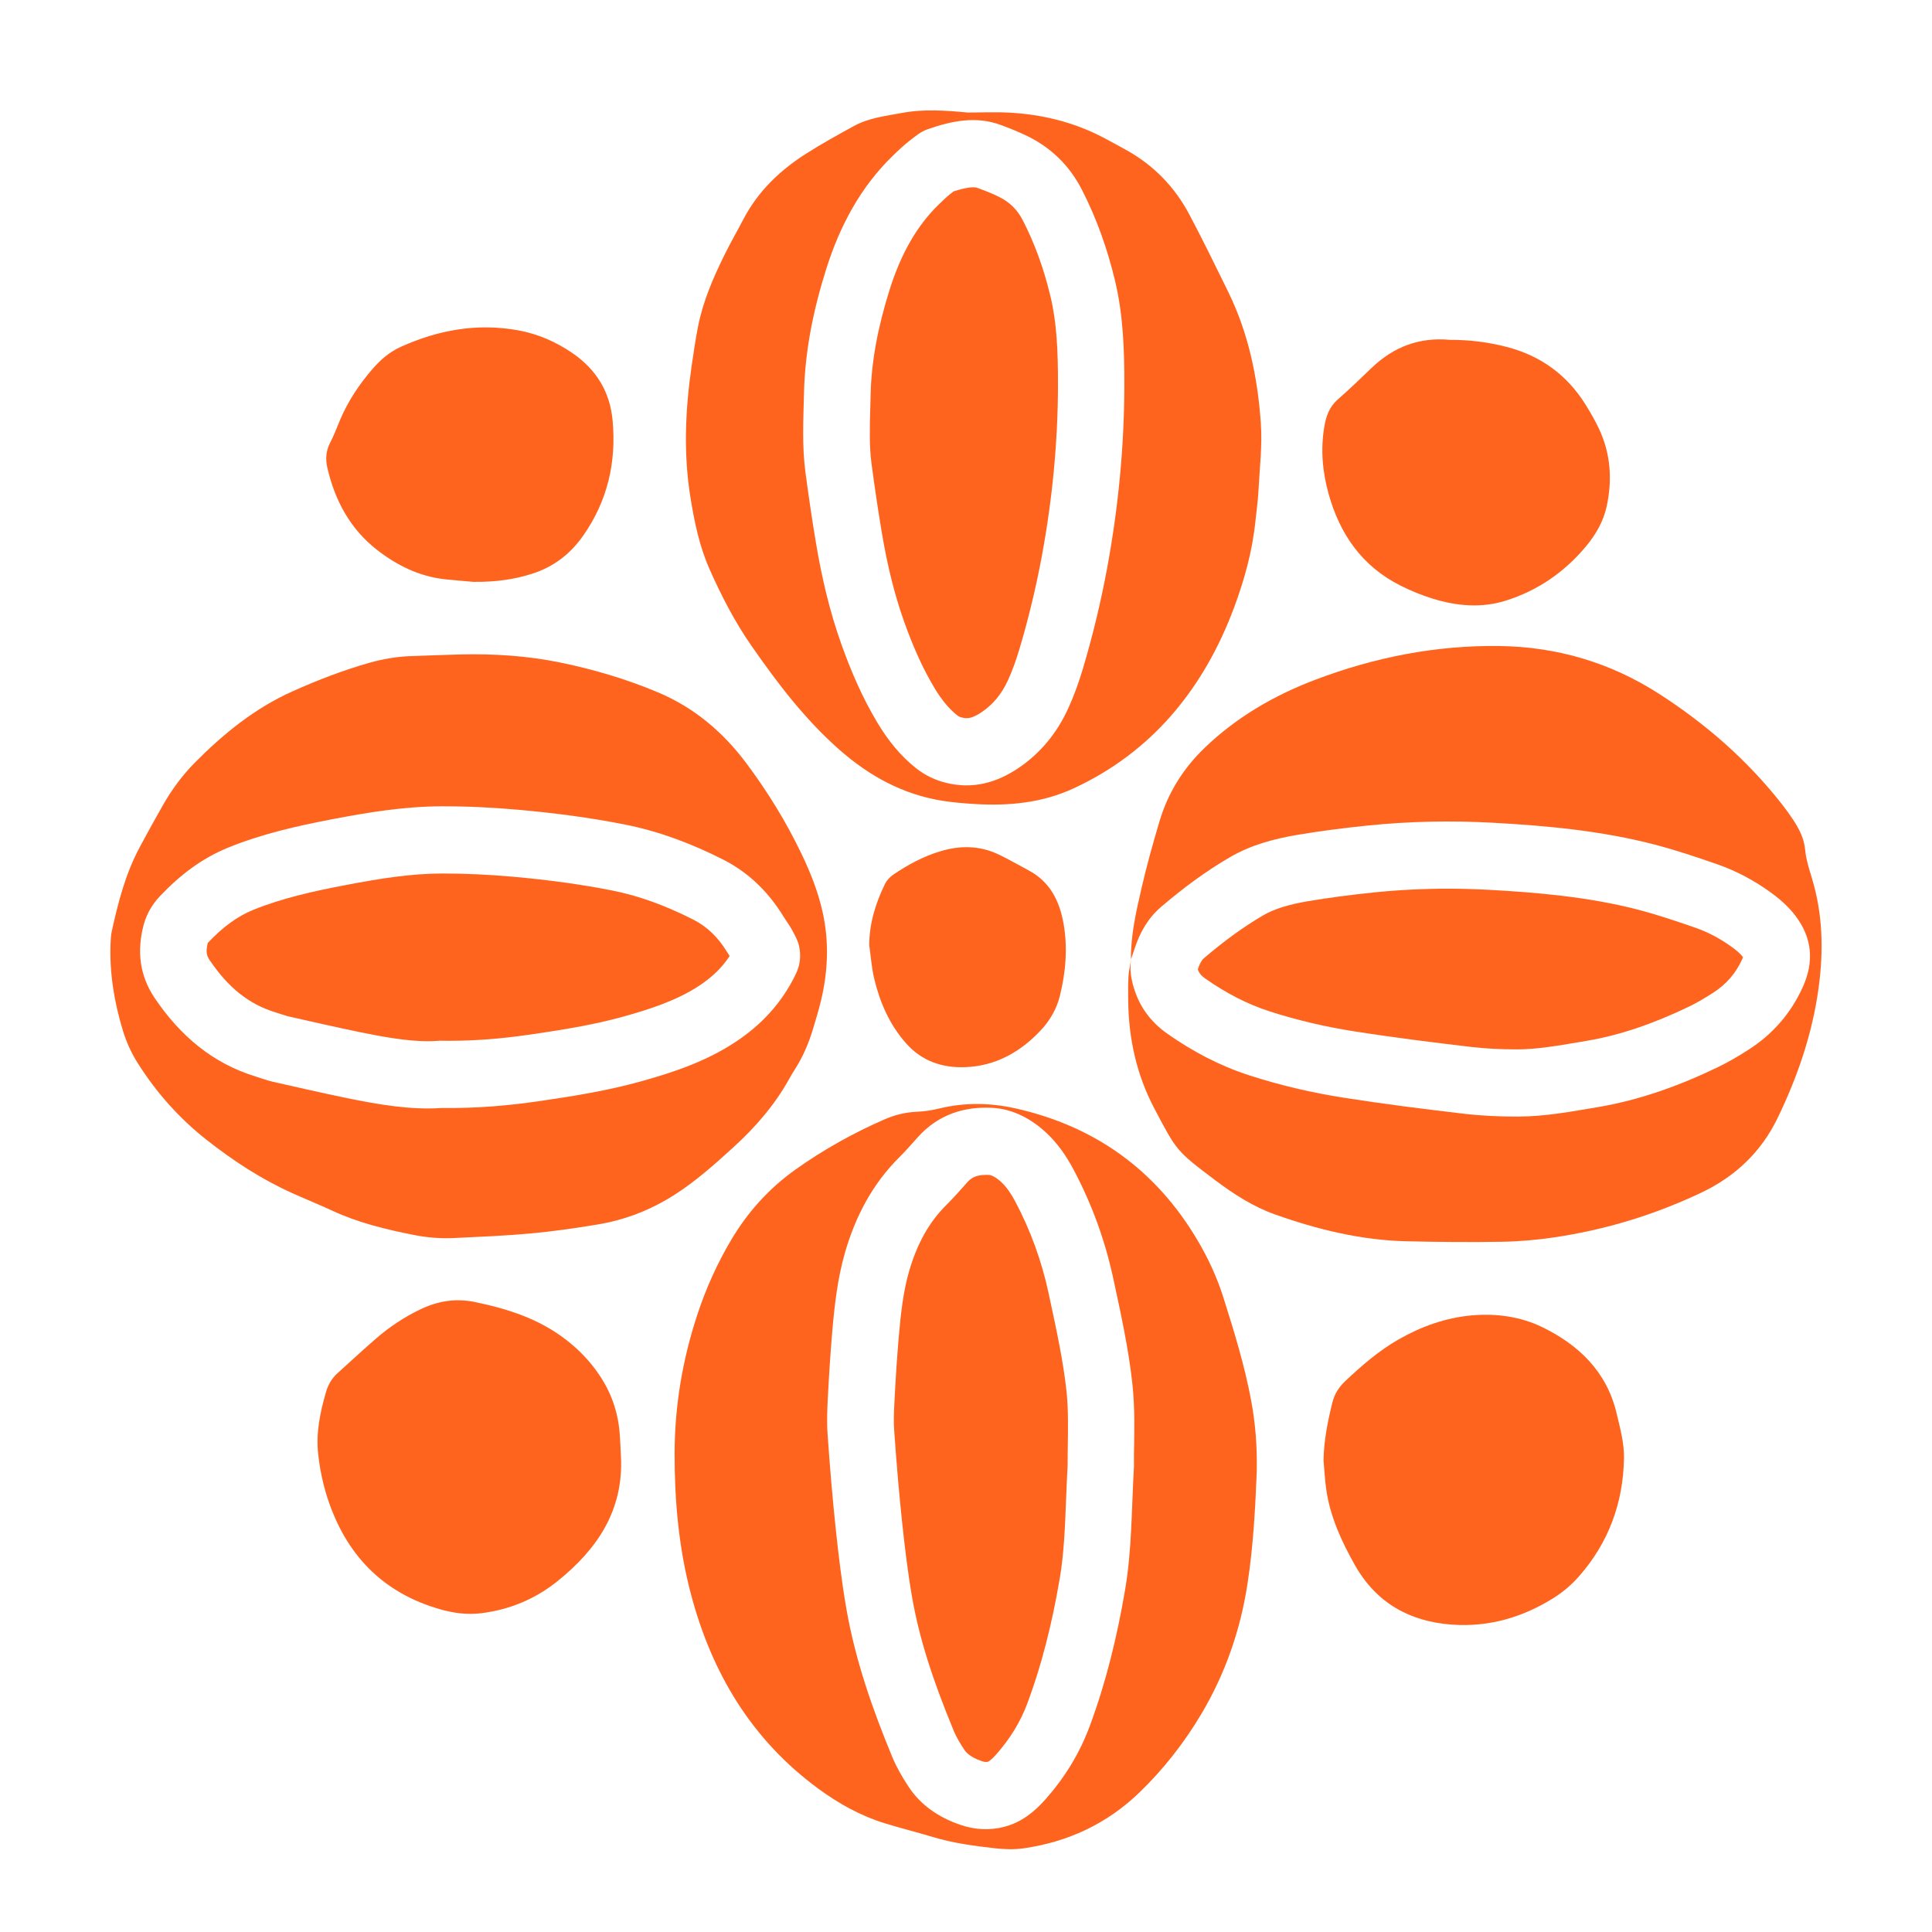
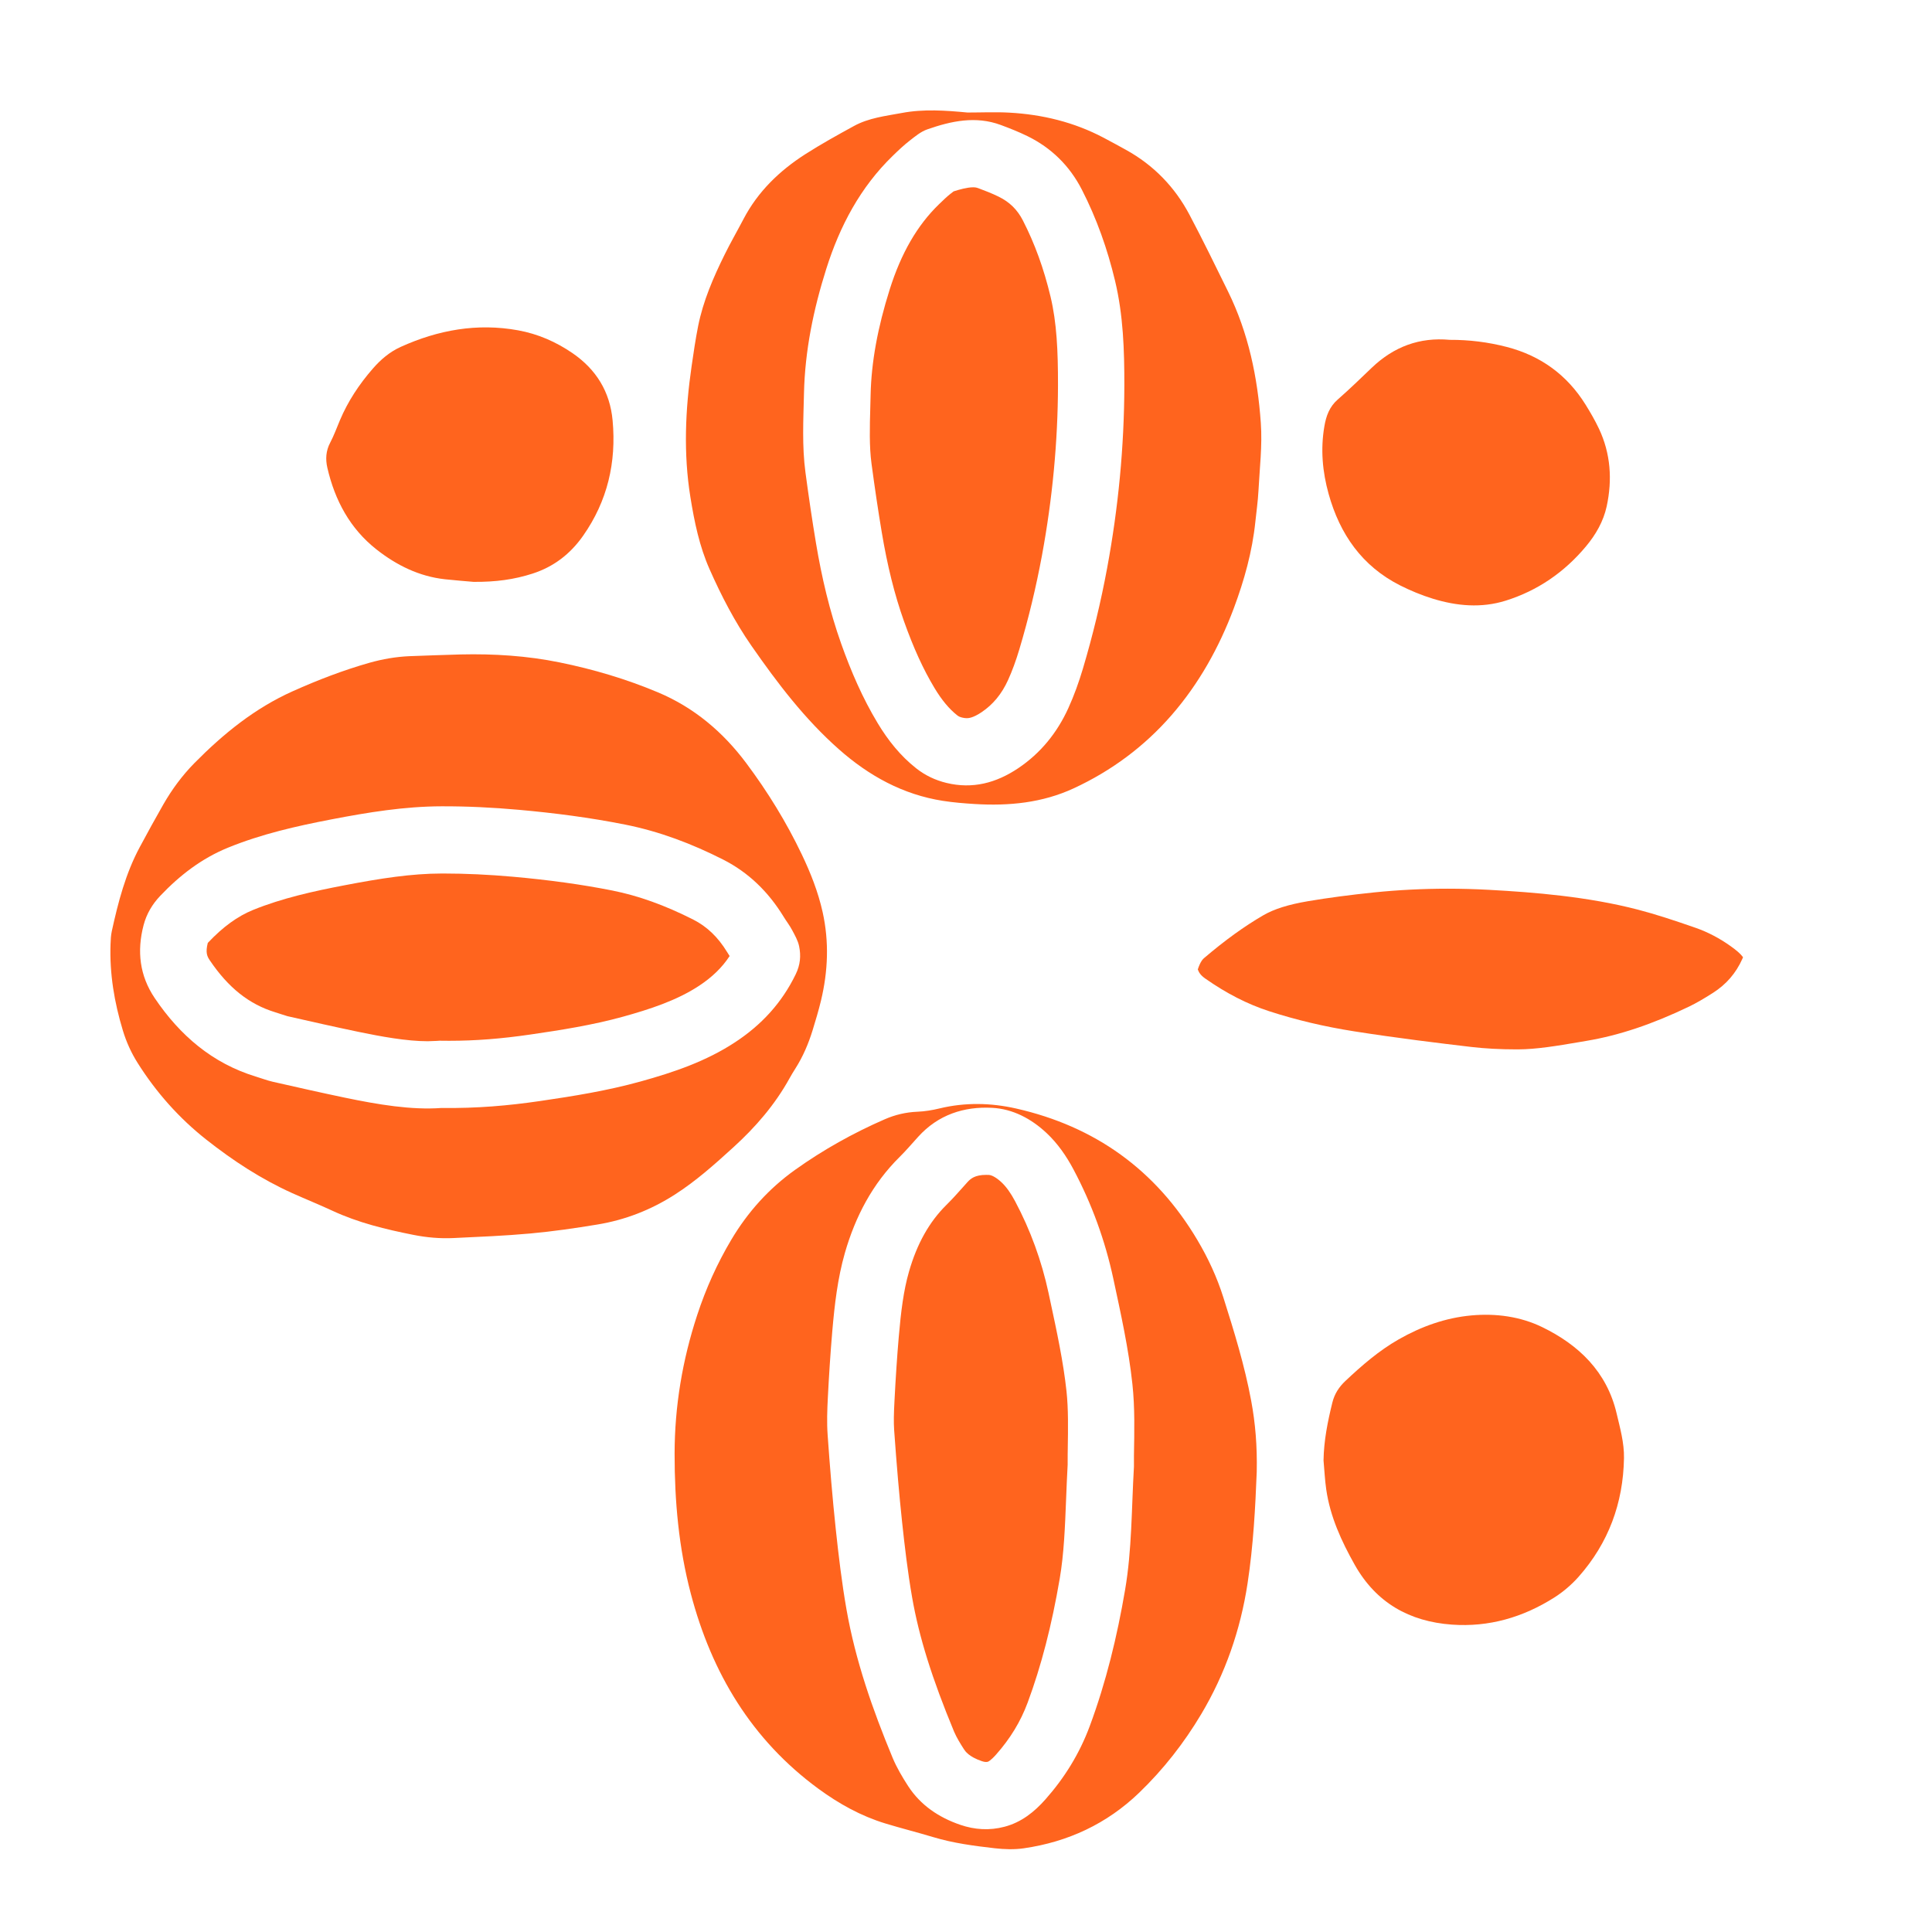
<svg xmlns="http://www.w3.org/2000/svg" width="70" height="70" viewBox="0 0 70 70" fill="none">
  <mask id="mask0_114_4326" style="mask-type:alpha" maskUnits="userSpaceOnUse" x="0" y="0" width="70" height="70">
    <rect width="70" height="70" fill="#D9D9D9" />
  </mask>
  <g mask="url(#mask0_114_4326)">
-     <path d="M22.448 51.888C22.383 51.131 22.136 50.439 21.709 49.81C21.377 49.319 20.975 48.901 20.508 48.541C19.528 47.782 18.393 47.419 17.202 47.174C16.501 47.03 15.855 47.14 15.224 47.443C14.643 47.723 14.109 48.078 13.621 48.501C13.149 48.908 12.695 49.336 12.23 49.752C12.02 49.941 11.886 50.177 11.809 50.444C11.596 51.182 11.44 51.935 11.53 52.704C11.59 53.226 11.696 53.752 11.857 54.252C12.522 56.316 13.855 57.712 15.949 58.308C16.434 58.446 16.929 58.513 17.443 58.449C18.474 58.32 19.399 57.932 20.201 57.287C21.632 56.137 22.599 54.725 22.498 52.769C22.482 52.475 22.473 52.181 22.448 51.888Z" fill="#FF641E" />
    <path d="M50.726 21.209C51.106 21.401 51.506 21.566 51.912 21.691C52.781 21.959 53.672 22.039 54.551 21.764C55.709 21.402 56.681 20.734 57.464 19.795C57.819 19.37 58.094 18.893 58.213 18.348C58.422 17.382 58.358 16.434 57.933 15.532C57.791 15.232 57.623 14.943 57.448 14.661C56.776 13.58 55.819 12.89 54.599 12.572C53.919 12.395 53.227 12.31 52.526 12.313C51.434 12.212 50.5 12.562 49.707 13.319C49.298 13.71 48.892 14.105 48.467 14.477C48.167 14.74 48.048 15.071 47.984 15.449C47.842 16.278 47.915 17.091 48.138 17.894C48.546 19.36 49.354 20.515 50.726 21.209Z" fill="#FF641E" />
    <path d="M9.883 39.194C9.676 39.146 9.475 39.069 9.271 39.007C7.695 38.526 6.518 37.515 5.606 36.163C5.058 35.351 4.956 34.462 5.202 33.521C5.309 33.112 5.519 32.76 5.804 32.46C6.509 31.717 7.305 31.102 8.26 30.713C9.472 30.219 10.739 29.931 12.016 29.686C13.332 29.433 14.656 29.217 15.998 29.214C16.928 29.211 17.86 29.257 18.787 29.34C20.081 29.455 21.37 29.622 22.647 29.876C23.894 30.124 25.071 30.571 26.202 31.145C27.126 31.614 27.843 32.319 28.387 33.206C28.488 33.373 28.61 33.528 28.701 33.7C28.801 33.888 28.912 34.081 28.954 34.286C29.024 34.63 28.998 34.953 28.83 35.3C28.327 36.338 27.588 37.135 26.639 37.759C25.584 38.454 24.411 38.851 23.21 39.184C22.01 39.517 20.784 39.715 19.556 39.894C18.422 40.059 17.282 40.161 15.994 40.144C14.902 40.224 13.696 40.02 12.497 39.771C11.624 39.589 10.753 39.391 9.883 39.194ZM14.984 44.743C15.464 44.838 15.946 44.88 16.432 44.857C17.362 44.812 18.294 44.776 19.221 44.691C20.031 44.617 20.839 44.5 21.643 44.367C22.648 44.202 23.58 43.84 24.449 43.283C25.226 42.785 25.904 42.177 26.582 41.559C27.381 40.831 28.079 40.023 28.606 39.07C28.672 38.95 28.743 38.833 28.817 38.717C29.092 38.285 29.291 37.818 29.442 37.329C29.551 36.973 29.659 36.616 29.746 36.254C30.001 35.191 30.044 34.124 29.806 33.049C29.643 32.316 29.371 31.629 29.049 30.955C28.49 29.784 27.814 28.688 27.04 27.652C26.193 26.518 25.145 25.634 23.839 25.085C22.69 24.602 21.498 24.249 20.279 24.001C19.094 23.759 17.894 23.684 16.686 23.712C16.065 23.733 15.444 23.748 14.824 23.775C14.338 23.797 13.861 23.88 13.391 24.012C12.436 24.283 11.515 24.638 10.608 25.044C9.233 25.659 8.093 26.586 7.044 27.648C6.603 28.096 6.232 28.599 5.919 29.144C5.627 29.653 5.346 30.168 5.068 30.685C4.552 31.643 4.281 32.685 4.05 33.741C4.017 33.893 4.011 34.052 4.005 34.209C3.967 35.279 4.142 36.318 4.452 37.338C4.578 37.754 4.755 38.145 4.986 38.511C5.659 39.58 6.491 40.515 7.475 41.291C8.439 42.052 9.468 42.725 10.592 43.231C11.071 43.446 11.558 43.642 12.034 43.863C12.976 44.302 13.973 44.542 14.984 44.743Z" fill="#FF641E" />
-     <path d="M37.261 31.531C36.9 31.341 36.548 31.132 36.18 30.958C35.499 30.635 34.795 30.626 34.08 30.84C33.459 31.026 32.895 31.329 32.362 31.692C32.24 31.775 32.125 31.902 32.06 32.035C31.724 32.729 31.498 33.454 31.494 34.243C31.552 34.65 31.58 35.064 31.675 35.462C31.883 36.328 32.229 37.125 32.831 37.804C33.414 38.461 34.16 38.696 34.975 38.665C36.071 38.624 36.983 38.116 37.727 37.31C38.048 36.962 38.285 36.55 38.4 36.087C38.614 35.224 38.69 34.346 38.534 33.463C38.389 32.636 38.036 31.939 37.261 31.531Z" fill="#FF641E" />
    <path d="M13.64 19.907C14.37 20.481 15.186 20.885 16.122 20.988C16.507 21.03 16.894 21.058 17.158 21.082C17.966 21.089 18.634 20.995 19.288 20.785C20.057 20.538 20.659 20.078 21.126 19.413C22.01 18.155 22.336 16.754 22.196 15.234C22.101 14.192 21.6 13.385 20.747 12.798C20.145 12.384 19.487 12.098 18.772 11.968C17.29 11.699 15.875 11.954 14.515 12.57C14.12 12.749 13.792 13.029 13.508 13.356C13.017 13.919 12.607 14.536 12.315 15.229C12.201 15.5 12.1 15.778 11.964 16.037C11.807 16.333 11.789 16.638 11.861 16.95C12.134 18.131 12.682 19.153 13.64 19.907Z" fill="#FF641E" />
-     <path d="M65.404 30.788C65.365 30.375 65.189 30.039 64.975 29.711C64.846 29.515 64.709 29.324 64.564 29.14C63.309 27.539 61.801 26.224 60.1 25.132C58.335 23.998 56.393 23.432 54.313 23.406C52.02 23.378 49.793 23.816 47.649 24.631C46.167 25.194 44.806 25.981 43.647 27.095C42.87 27.841 42.316 28.729 42.009 29.764C41.77 30.571 41.542 31.383 41.354 32.204C41.161 33.043 40.969 33.886 40.975 34.757C41.02 34.629 41.067 34.501 41.109 34.371C41.3 33.782 41.597 33.261 42.071 32.856C42.858 32.184 43.686 31.566 44.58 31.048C45.33 30.614 46.16 30.392 47.004 30.249C47.846 30.107 48.694 29.999 49.543 29.912C51.051 29.757 52.566 29.726 54.08 29.809C56.058 29.917 58.03 30.101 59.955 30.602C60.724 30.802 61.481 31.057 62.232 31.319C62.895 31.55 63.514 31.879 64.09 32.287C64.457 32.547 64.797 32.838 65.069 33.203C65.665 34.002 65.726 34.856 65.323 35.753C64.893 36.707 64.235 37.467 63.36 38.028C63 38.258 62.63 38.479 62.246 38.664C60.857 39.334 59.418 39.856 57.892 40.113C56.935 40.274 55.978 40.454 55.005 40.456C54.347 40.458 53.685 40.428 53.031 40.352C51.586 40.183 50.141 40 48.703 39.775C47.534 39.592 46.379 39.324 45.249 38.957C44.187 38.612 43.21 38.096 42.296 37.454C41.702 37.037 41.289 36.486 41.078 35.781C40.975 35.438 40.924 35.095 40.986 34.739C40.986 34.74 40.975 34.757 40.975 34.757L40.986 34.74C40.952 34.951 40.901 35.16 40.887 35.372C40.869 35.666 40.874 35.961 40.877 36.255C40.892 37.631 41.182 38.946 41.823 40.16C42.634 41.696 42.612 41.694 44.025 42.758C44.695 43.263 45.404 43.72 46.197 44.002C47.742 44.551 49.325 44.937 50.971 44.974C52.116 45 53.262 45.012 54.407 44.992C55.046 44.981 55.688 44.925 56.32 44.831C58.174 44.556 59.953 44.014 61.651 43.207C62.871 42.626 63.809 41.74 64.401 40.518C65.13 39.015 65.669 37.446 65.894 35.774C66.075 34.434 66.043 33.116 65.648 31.815C65.545 31.478 65.437 31.135 65.404 30.788Z" fill="#FF641E" />
    <path d="M41.085 52.735C41.083 52.892 41.085 53.049 41.085 53.139C40.996 54.674 41.013 56.148 40.764 57.604C40.477 59.289 40.077 60.944 39.481 62.547C39.115 63.532 38.572 64.412 37.88 65.193C37.474 65.652 37.006 66.025 36.397 66.186C35.851 66.331 35.312 66.295 34.791 66.116C34.02 65.851 33.357 65.412 32.902 64.711C32.691 64.385 32.489 64.043 32.34 63.685C31.617 61.945 30.995 60.17 30.669 58.307C30.5 57.342 30.384 56.367 30.28 55.392C30.16 54.261 30.067 53.127 29.987 51.993C29.955 51.545 29.971 51.092 29.994 50.643C30.035 49.84 30.087 49.038 30.155 48.237C30.238 47.279 30.346 46.324 30.612 45.395C30.993 44.073 31.612 42.89 32.596 41.918C32.832 41.685 33.047 41.43 33.27 41.185C33.992 40.389 34.927 40.084 35.949 40.139C36.697 40.178 37.365 40.532 37.922 41.055C38.324 41.433 38.635 41.883 38.894 42.37C39.559 43.622 40.039 44.941 40.338 46.331C40.609 47.596 40.891 48.859 41.029 50.148C41.122 51.009 41.099 51.872 41.085 52.735ZM44.325 47.01C44.094 46.277 43.774 45.587 43.383 44.928C41.873 42.381 39.667 40.809 36.814 40.163C35.898 39.956 34.968 39.937 34.043 40.16C33.78 40.224 33.509 40.269 33.239 40.28C32.825 40.297 32.433 40.389 32.055 40.554C30.911 41.053 29.825 41.659 28.807 42.386C27.859 43.063 27.095 43.911 26.495 44.92C25.982 45.783 25.574 46.692 25.262 47.643C24.726 49.274 24.444 50.947 24.442 52.671C24.441 54.386 24.592 56.08 25.029 57.74C25.786 60.619 27.237 63.038 29.653 64.81C30.397 65.355 31.194 65.798 32.076 66.067C32.652 66.242 33.236 66.389 33.812 66.562C34.541 66.782 35.292 66.88 36.043 66.966C36.388 67.005 36.747 67.017 37.089 66.968C38.689 66.738 40.102 66.083 41.276 64.952C42.152 64.108 42.9 63.152 43.523 62.106C44.393 60.645 44.944 59.057 45.201 57.373C45.412 55.995 45.484 54.603 45.534 53.324C45.553 52.385 45.484 51.567 45.333 50.753C45.097 49.477 44.715 48.243 44.325 47.01Z" fill="#FF641E" />
    <path d="M29.13 14.244C29.165 12.702 29.474 11.208 29.936 9.746C30.426 8.193 31.17 6.785 32.349 5.643C32.544 5.453 32.743 5.264 32.958 5.097C33.157 4.942 33.362 4.77 33.593 4.689C34.464 4.384 35.352 4.191 36.262 4.529C36.589 4.65 36.915 4.78 37.228 4.933C38.094 5.358 38.755 6.008 39.197 6.87C39.735 7.918 40.125 9.023 40.4 10.172C40.699 11.422 40.739 12.693 40.737 13.969C40.732 16.19 40.519 18.391 40.115 20.575C39.887 21.809 39.593 23.027 39.235 24.229C39.09 24.715 38.917 25.198 38.707 25.659C38.302 26.549 37.703 27.29 36.89 27.835C36.098 28.366 35.241 28.598 34.289 28.366C33.885 28.267 33.523 28.095 33.196 27.838C32.622 27.386 32.174 26.823 31.798 26.198C31.251 25.29 30.833 24.322 30.478 23.323C30.057 22.138 29.772 20.918 29.565 19.68C29.423 18.83 29.298 17.976 29.184 17.122C29.055 16.166 29.108 15.204 29.13 14.244ZM25.708 20.622C26.137 21.591 26.622 22.528 27.227 23.399C28.166 24.75 29.159 26.057 30.397 27.15C31.486 28.112 32.716 28.79 34.161 29.016C34.544 29.076 34.932 29.107 35.319 29.131C36.555 29.206 37.766 29.09 38.906 28.561C40.265 27.931 41.455 27.05 42.441 25.919C43.437 24.776 44.172 23.458 44.705 22.034C45.082 21.024 45.372 19.985 45.484 18.904C45.523 18.533 45.576 18.163 45.596 17.791C45.638 16.97 45.74 16.152 45.682 15.326C45.566 13.667 45.232 12.064 44.496 10.565C44.039 9.633 43.584 8.701 43.099 7.784C42.566 6.774 41.797 5.983 40.799 5.431C40.527 5.28 40.253 5.131 39.978 4.986C38.91 4.424 37.765 4.147 36.569 4.081C36.066 4.053 35.561 4.077 35.056 4.077C34.262 4.002 33.465 3.944 32.676 4.093C32.086 4.203 31.479 4.27 30.941 4.565C30.344 4.892 29.747 5.222 29.174 5.589C28.244 6.186 27.461 6.938 26.938 7.938C26.711 8.372 26.466 8.795 26.25 9.234C25.842 10.061 25.476 10.906 25.294 11.817C25.199 12.298 25.128 12.783 25.058 13.268C24.829 14.849 24.759 16.43 25.015 18.016C25.159 18.909 25.34 19.789 25.708 20.622Z" fill="#FF641E" />
    <path d="M55.875 48.083C55.086 47.7 54.204 47.58 53.315 47.66C52.372 47.746 51.499 48.06 50.679 48.527C49.964 48.935 49.346 49.47 48.748 50.033C48.508 50.259 48.35 50.508 48.273 50.821C48.104 51.507 47.965 52.198 47.954 52.913C47.986 53.264 48.002 53.617 48.052 53.965C48.194 54.952 48.603 55.84 49.085 56.697C49.862 58.075 51.067 58.751 52.604 58.863C53.948 58.96 55.183 58.598 56.314 57.882C56.639 57.676 56.944 57.414 57.199 57.126C58.277 55.906 58.812 54.465 58.84 52.831C58.85 52.274 58.698 51.743 58.573 51.211C58.217 49.695 57.196 48.725 55.875 48.083Z" fill="#FF641E" />
    <path d="M54.953 38.021C54.352 38.021 53.813 37.992 53.306 37.933C52.14 37.796 50.605 37.609 49.07 37.368C47.995 37.2 46.956 36.954 45.984 36.638C45.196 36.382 44.439 35.995 43.668 35.454C43.508 35.341 43.44 35.241 43.398 35.125C43.495 34.826 43.592 34.743 43.624 34.715C44.379 34.071 45.083 33.562 45.776 33.16C46.167 32.934 46.683 32.772 47.398 32.651C48.127 32.528 48.907 32.425 49.784 32.334C50.657 32.245 51.554 32.199 52.45 32.199C52.944 32.199 53.448 32.213 53.948 32.24C55.599 32.33 57.532 32.486 59.352 32.96C60 33.129 60.657 33.346 61.444 33.62C61.874 33.77 62.298 33.992 62.703 34.28C62.918 34.432 63.062 34.559 63.144 34.669C63.147 34.674 63.15 34.678 63.153 34.682C63.147 34.699 63.138 34.72 63.127 34.745C62.895 35.262 62.548 35.663 62.068 35.971C61.722 36.192 61.449 36.349 61.207 36.466C59.876 37.107 58.662 37.514 57.495 37.71L57.214 37.758C56.424 37.892 55.678 38.019 54.997 38.021L54.953 38.021Z" fill="#FF641E" />
-     <path d="M15.496 37.726C14.729 37.726 13.796 37.553 12.984 37.385C12.137 37.209 11.268 37.012 10.428 36.821L10.415 36.818C10.382 36.81 10.29 36.779 10.222 36.757C10.139 36.729 10.055 36.702 9.971 36.676C9.025 36.387 8.272 35.788 7.599 34.791C7.505 34.651 7.44 34.516 7.528 34.165C7.532 34.16 7.537 34.153 7.546 34.145C8.08 33.581 8.609 33.197 9.164 32.971C10.219 32.541 11.376 32.287 12.468 32.078C13.799 31.822 14.911 31.651 16.007 31.649L16.07 31.649C16.865 31.649 17.709 31.688 18.578 31.765C19.912 31.884 21.091 32.048 22.184 32.265C23.135 32.455 24.096 32.8 25.122 33.321C25.614 33.571 26.013 33.952 26.34 34.487C26.371 34.538 26.403 34.589 26.436 34.639C26.162 35.057 25.801 35.406 25.327 35.718C24.51 36.256 23.521 36.573 22.575 36.836C21.469 37.142 20.308 37.324 19.214 37.483C18.152 37.638 17.219 37.71 16.277 37.71C16.195 37.71 16.112 37.709 16.028 37.708L15.925 37.707L15.822 37.714C15.72 37.722 15.61 37.726 15.496 37.726Z" fill="#FF641E" />
+     <path d="M15.496 37.726C14.729 37.726 13.796 37.553 12.984 37.385C12.137 37.209 11.268 37.012 10.428 36.821L10.415 36.818C10.382 36.81 10.29 36.779 10.222 36.757C10.139 36.729 10.055 36.702 9.971 36.676C9.025 36.387 8.272 35.788 7.599 34.791C7.505 34.651 7.44 34.516 7.528 34.165C7.532 34.16 7.537 34.153 7.546 34.145C8.08 33.581 8.609 33.197 9.164 32.971C10.219 32.541 11.376 32.287 12.468 32.078C13.799 31.822 14.911 31.651 16.007 31.649L16.07 31.649C16.865 31.649 17.709 31.688 18.578 31.765C19.912 31.884 21.091 32.048 22.184 32.265C23.135 32.455 24.096 32.8 25.122 33.321C25.614 33.571 26.013 33.952 26.34 34.487C26.371 34.538 26.403 34.589 26.436 34.639C26.162 35.057 25.801 35.406 25.327 35.718C24.51 36.256 23.521 36.573 22.575 36.836C21.469 37.142 20.308 37.324 19.214 37.483C18.152 37.638 17.219 37.71 16.277 37.71C16.195 37.71 16.112 37.709 16.028 37.708L15.925 37.707L15.822 37.714Z" fill="#FF641E" />
    <path d="M35.724 63.84C35.683 63.84 35.632 63.831 35.573 63.81C35.101 63.648 34.973 63.451 34.925 63.377C34.814 63.206 34.657 62.954 34.568 62.741C33.769 60.816 33.3 59.318 33.049 57.883C32.886 56.951 32.777 56.01 32.683 55.132C32.58 54.163 32.489 53.11 32.397 51.818C32.376 51.523 32.386 51.186 32.408 50.77C32.452 49.909 32.503 49.15 32.563 48.448C32.643 47.518 32.737 46.759 32.934 46.075C33.225 45.062 33.668 44.272 34.288 43.659C34.512 43.437 34.707 43.218 34.88 43.024C34.937 42.959 34.994 42.895 35.052 42.831C35.168 42.704 35.325 42.568 35.729 42.568C35.762 42.568 35.796 42.569 35.83 42.57C35.945 42.577 36.116 42.677 36.288 42.839C36.459 42.999 36.619 43.223 36.779 43.523C37.334 44.566 37.741 45.685 37.991 46.847L38.046 47.105C38.293 48.253 38.526 49.337 38.642 50.411C38.71 51.052 38.699 51.749 38.687 52.488L38.684 52.697C38.682 52.829 38.682 52.961 38.683 53.063V53.073C38.659 53.498 38.643 53.913 38.627 54.316C38.587 55.335 38.549 56.299 38.397 57.19C38.107 58.892 37.726 60.364 37.233 61.691C36.979 62.374 36.606 62.989 36.092 63.569C35.883 63.805 35.796 63.83 35.793 63.831C35.768 63.837 35.746 63.84 35.724 63.84Z" fill="#FF641E" />
    <path d="M35.025 26.021C34.974 26.021 34.92 26.014 34.86 25.999C34.77 25.977 34.724 25.951 34.683 25.918C34.391 25.688 34.122 25.365 33.861 24.932C33.451 24.251 33.098 23.478 32.75 22.5C32.412 21.549 32.149 20.493 31.946 19.275C31.819 18.516 31.698 17.704 31.576 16.795C31.493 16.176 31.512 15.475 31.533 14.734C31.537 14.589 31.541 14.444 31.544 14.3C31.571 13.123 31.797 11.876 32.236 10.486C32.651 9.171 33.235 8.162 34.021 7.401C34.169 7.257 34.313 7.12 34.431 7.027C34.431 7.027 34.533 6.948 34.551 6.934C34.748 6.87 35.044 6.786 35.257 6.786C35.346 6.786 35.397 6.8 35.436 6.815C35.654 6.896 35.937 7.004 36.182 7.125C36.58 7.32 36.86 7.595 37.063 7.991C37.492 8.828 37.819 9.729 38.062 10.744C38.289 11.692 38.335 12.718 38.333 13.965C38.328 15.994 38.133 18.068 37.752 20.127C37.541 21.266 37.266 22.41 36.933 23.526C36.809 23.941 36.671 24.316 36.523 24.641C36.294 25.145 35.979 25.526 35.562 25.806C35.244 26.02 35.08 26.021 35.026 26.021C35.025 26.021 35.025 26.021 35.025 26.021Z" fill="#FF641E" />
  </g>
</svg>